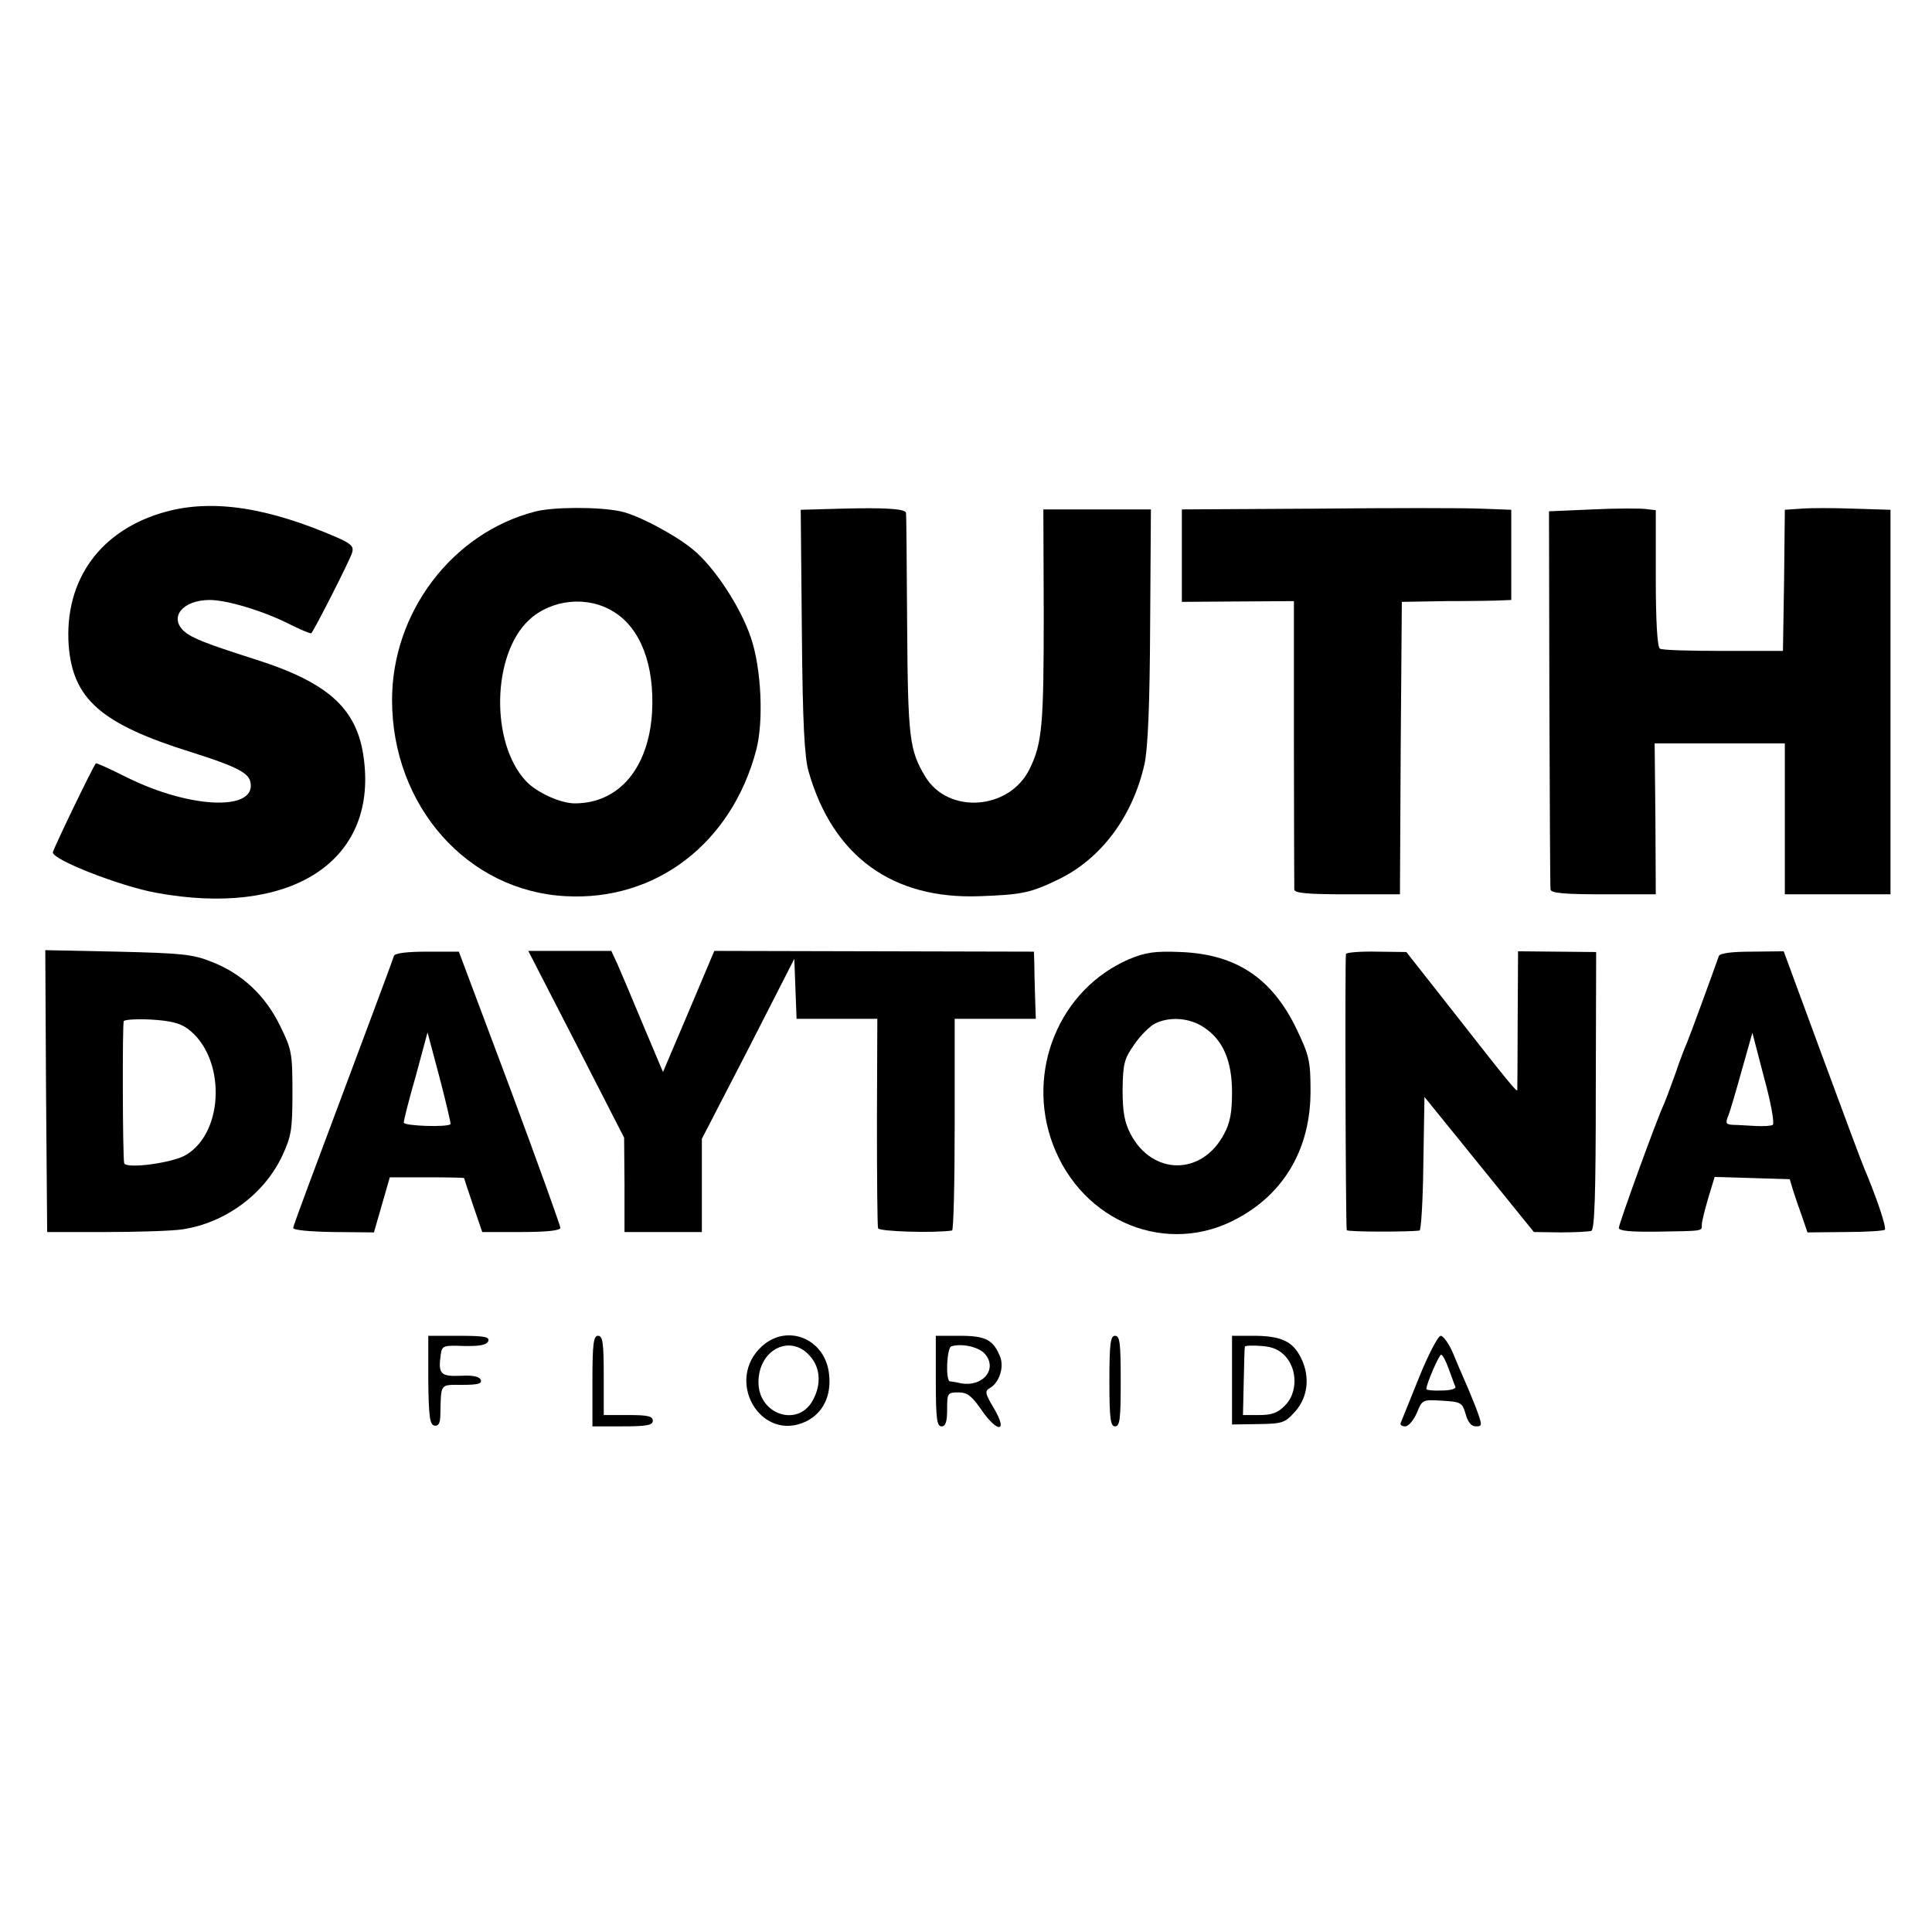
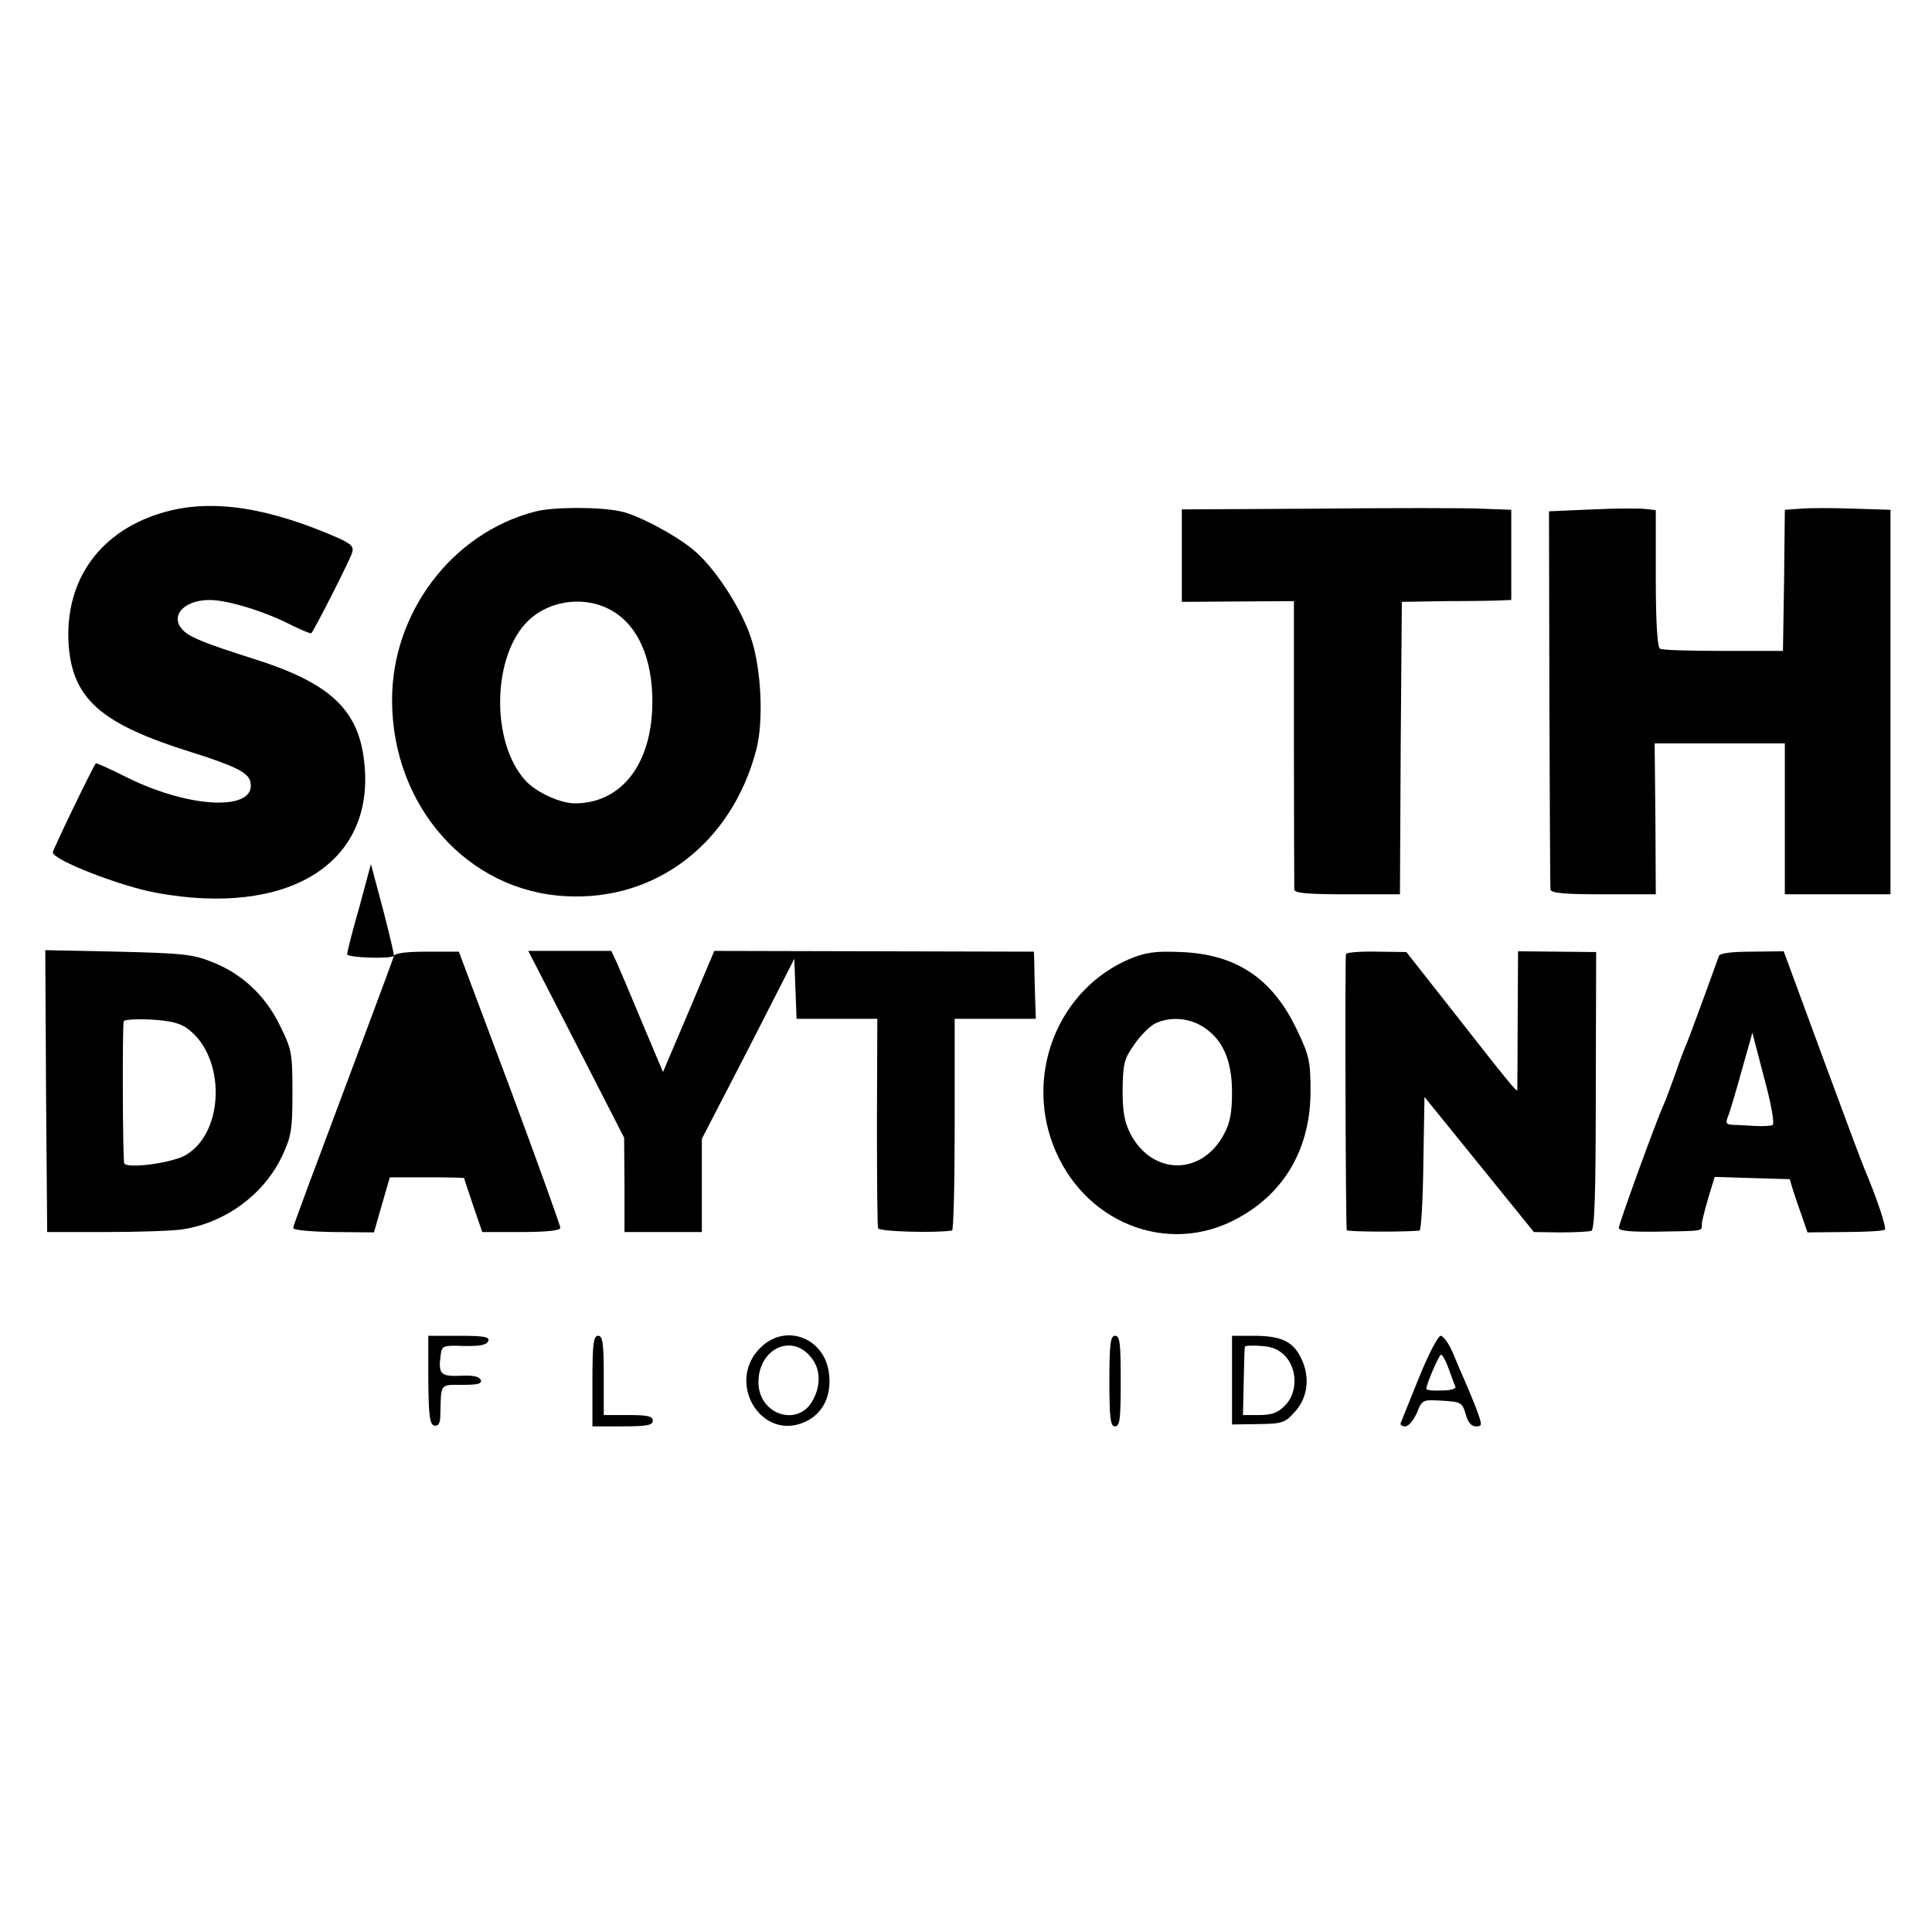
<svg xmlns="http://www.w3.org/2000/svg" version="1.0" width="512pt" height="512pt" viewBox="0 0 512 512" preserveAspectRatio="xMidYMid meet">
  <g transform="translate(0,512) scale(0.1,-0.1)" fill="#000000" stroke="none">
    <path d="M440 3764 c-173 -47 -270 -180 -258 -354 11 -143 86 -209 327 -284 111 -35 148 -53 154 -76 21 -80 -156 -75 -327 10 -44 22 -81 39 -82 37 -8 -9 -114 -229 -114 -236 0 -20 180 -90 274 -107 348 -64 577 76 552 339 -13 145 -89 217 -297 282 -119 38 -161 54 -181 72 -41 37 -4 83 68 83 46 0 146 -30 217 -67 27 -13 50 -23 52 -21 8 8 103 195 108 213 5 16 -1 23 -36 39 -185 81 -332 104 -457 70z" />
    <path d="M1417 3764 c-219 -57 -378 -267 -378 -499 0 -281 200 -507 461 -520 239 -13 439 141 504 387 20 75 14 216 -14 298 -27 81 -98 189 -154 234 -47 39 -147 92 -192 101 -56 12 -180 12 -227 -1z m209 -265 c72 -44 109 -142 102 -267 -9 -147 -87 -240 -203 -241 -38 -1 -104 29 -132 60 -94 102 -89 335 9 426 59 55 155 65 224 22z" />
-     <path d="M2229 3772 l-107 -3 3 -322 c2 -244 7 -334 18 -372 64 -224 222 -339 454 -330 112 4 135 9 209 45 113 55 196 167 227 305 9 41 14 155 15 368 l2 307 -143 0 -142 0 1 -277 c0 -295 -4 -342 -37 -410 -53 -110 -216 -122 -277 -21 -42 70 -46 102 -48 403 -1 160 -2 293 -3 296 -2 11 -58 14 -172 11z" />
    <path d="M3488 3772 l-356 -2 0 -123 0 -122 148 1 149 1 0 -376 c0 -207 1 -382 1 -388 0 -10 35 -13 140 -13 l140 0 2 388 3 387 120 2 c66 0 131 1 145 2 l25 1 0 119 0 120 -80 3 c-44 2 -240 2 -437 0z" />
    <path d="M4220 3770 l-115 -5 1 -495 c1 -272 2 -501 3 -507 1 -10 36 -13 140 -13 l139 0 -1 200 -2 200 173 0 172 0 0 -200 0 -200 140 0 140 0 0 509 0 510 -97 3 c-54 2 -117 2 -140 0 l-43 -3 -2 -187 -3 -187 -158 0 c-87 0 -163 2 -168 6 -7 4 -11 73 -11 187 l0 180 -26 3 c-15 2 -79 2 -142 -1z" />
    <path d="M122 2229 l3 -374 155 0 c85 0 177 3 203 7 114 17 217 93 265 195 24 52 27 69 27 168 0 105 -2 114 -33 177 -39 80 -101 138 -181 169 -49 20 -80 23 -249 27 l-192 4 2 -373z m375 165 c101 -74 99 -272 -3 -334 -34 -22 -163 -39 -165 -22 -4 22 -5 368 -1 376 3 4 35 6 73 4 49 -3 76 -9 96 -24z" />
-     <path d="M1044 2587 c-2 -7 -33 -91 -69 -187 -157 -419 -197 -526 -198 -534 -1 -6 45 -10 106 -11 l108 -1 21 73 21 73 99 0 c54 0 98 -1 98 -2 0 -2 11 -34 24 -73 l24 -70 103 0 c68 0 104 4 104 11 0 6 -60 173 -134 372 l-135 360 -84 0 c-54 0 -85 -4 -88 -11z m150 -446 c-7 -9 -124 -5 -124 4 0 6 14 62 32 124 l31 115 32 -120 c17 -65 30 -121 29 -123z" />
+     <path d="M1044 2587 c-2 -7 -33 -91 -69 -187 -157 -419 -197 -526 -198 -534 -1 -6 45 -10 106 -11 l108 -1 21 73 21 73 99 0 c54 0 98 -1 98 -2 0 -2 11 -34 24 -73 l24 -70 103 0 c68 0 104 4 104 11 0 6 -60 173 -134 372 l-135 360 -84 0 c-54 0 -85 -4 -88 -11z c-7 -9 -124 -5 -124 4 0 6 14 62 32 124 l31 115 32 -120 c17 -65 30 -121 29 -123z" />
    <path d="M1527 2353 l127 -248 1 -125 0 -125 103 0 102 0 0 123 0 124 123 238 122 239 3 -80 3 -79 107 0 107 0 -1 -272 c0 -150 1 -278 3 -283 3 -9 151 -13 196 -6 4 0 7 127 7 281 l0 280 108 0 107 0 -2 60 c-1 33 -2 73 -2 89 l-1 29 -424 1 -423 1 -68 -161 -68 -160 -54 128 c-29 70 -60 143 -68 161 l-15 32 -110 0 -110 0 127 -247z" />
    <path d="M2992 2578 c-185 -80 -274 -297 -202 -490 78 -208 305 -299 491 -196 125 68 193 188 192 339 0 78 -4 93 -37 162 -65 135 -160 198 -306 204 -71 3 -94 -1 -138 -19z m199 -181 c50 -33 74 -88 74 -172 0 -52 -5 -81 -21 -110 -58 -111 -190 -111 -248 0 -16 31 -21 58 -21 117 1 69 4 82 31 120 16 24 41 48 54 55 39 20 93 16 131 -10z" />
    <path d="M3567 2592 c-3 -6 -1 -719 2 -732 1 -5 166 -5 193 -1 4 0 9 80 10 177 l3 177 145 -179 145 -179 70 -1 c39 0 75 2 82 4 9 3 12 98 12 372 l1 367 -104 1 -103 1 -1 -182 c0 -100 -1 -184 -1 -186 -1 -6 -25 23 -165 202 l-129 164 -78 1 c-43 1 -80 -2 -82 -6z" />
    <path d="M4555 2586 c-18 -51 -78 -215 -85 -231 -5 -11 -19 -47 -30 -80 -12 -33 -25 -69 -30 -80 -21 -45 -120 -319 -120 -329 0 -8 31 -11 103 -10 124 2 117 1 117 19 0 8 8 39 17 70 l17 56 100 -3 99 -3 9 -30 c5 -16 16 -48 24 -70 l14 -41 99 1 c55 0 102 3 106 6 5 6 -22 86 -55 164 -5 11 -55 145 -111 297 l-102 277 -84 -1 c-54 0 -86 -4 -88 -12z m143 -447 c-4 -3 -25 -4 -45 -3 -21 1 -48 3 -60 3 -19 1 -21 4 -13 24 5 12 21 67 36 121 l28 99 31 -119 c18 -65 28 -121 23 -125z" />
    <path d="M1135 1463 c1 -97 4 -118 16 -121 11 -2 16 6 16 30 2 83 -2 78 58 78 41 0 53 3 49 13 -3 9 -21 13 -54 11 -53 -2 -59 5 -52 56 3 24 7 25 62 23 42 -1 60 3 64 13 4 11 -10 14 -77 14 l-82 0 0 -117z" />
    <path d="M1570 1460 l0 -120 80 0 c64 0 80 3 80 15 0 12 -14 15 -65 15 l-65 0 0 105 c0 87 -3 105 -15 105 -12 0 -15 -20 -15 -120z" />
    <path d="M2020 1553 c-101 -91 -4 -257 116 -200 45 22 68 68 61 126 -10 93 -110 134 -177 74z m130 -31 c24 -29 26 -72 5 -111 -38 -75 -145 -41 -145 46 0 89 89 131 140 65z" />
-     <path d="M2480 1460 c0 -100 3 -120 15 -120 11 0 15 12 15 45 0 43 1 45 30 45 23 0 35 -9 60 -45 43 -63 72 -62 35 1 -25 42 -26 48 -11 56 24 14 37 54 27 81 -18 46 -38 57 -107 57 l-64 0 0 -120z m131 71 c33 -40 -7 -87 -64 -77 -12 3 -25 5 -29 5 -13 1 -9 89 3 93 28 9 75 -2 90 -21z" />
    <path d="M2940 1460 c0 -100 3 -120 15 -120 13 0 15 20 15 120 0 100 -2 120 -15 120 -12 0 -15 -20 -15 -120z" />
    <path d="M3265 1463 l0 -118 69 1 c65 1 71 3 98 33 37 41 41 101 10 153 -21 35 -52 48 -120 48 l-57 0 0 -117z m143 61 c31 -36 30 -97 -3 -129 -18 -19 -35 -25 -67 -25 l-44 0 2 88 c1 48 2 90 3 93 0 3 20 4 44 2 30 -2 48 -10 65 -29z" />
    <path d="M3760 1468 c-25 -61 -46 -115 -48 -119 -2 -5 3 -9 12 -9 9 0 22 16 31 36 14 35 15 35 67 32 50 -3 53 -5 62 -35 6 -22 15 -33 27 -33 18 0 18 2 -1 53 -11 28 -25 61 -30 72 -5 11 -18 41 -29 68 -11 26 -26 47 -33 47 -7 0 -33 -50 -58 -112z m79 25 c8 -21 15 -42 18 -48 2 -6 -15 -10 -37 -10 -22 -1 -40 1 -40 4 0 14 34 91 39 91 4 0 13 -17 20 -37z" />
  </g>
</svg>